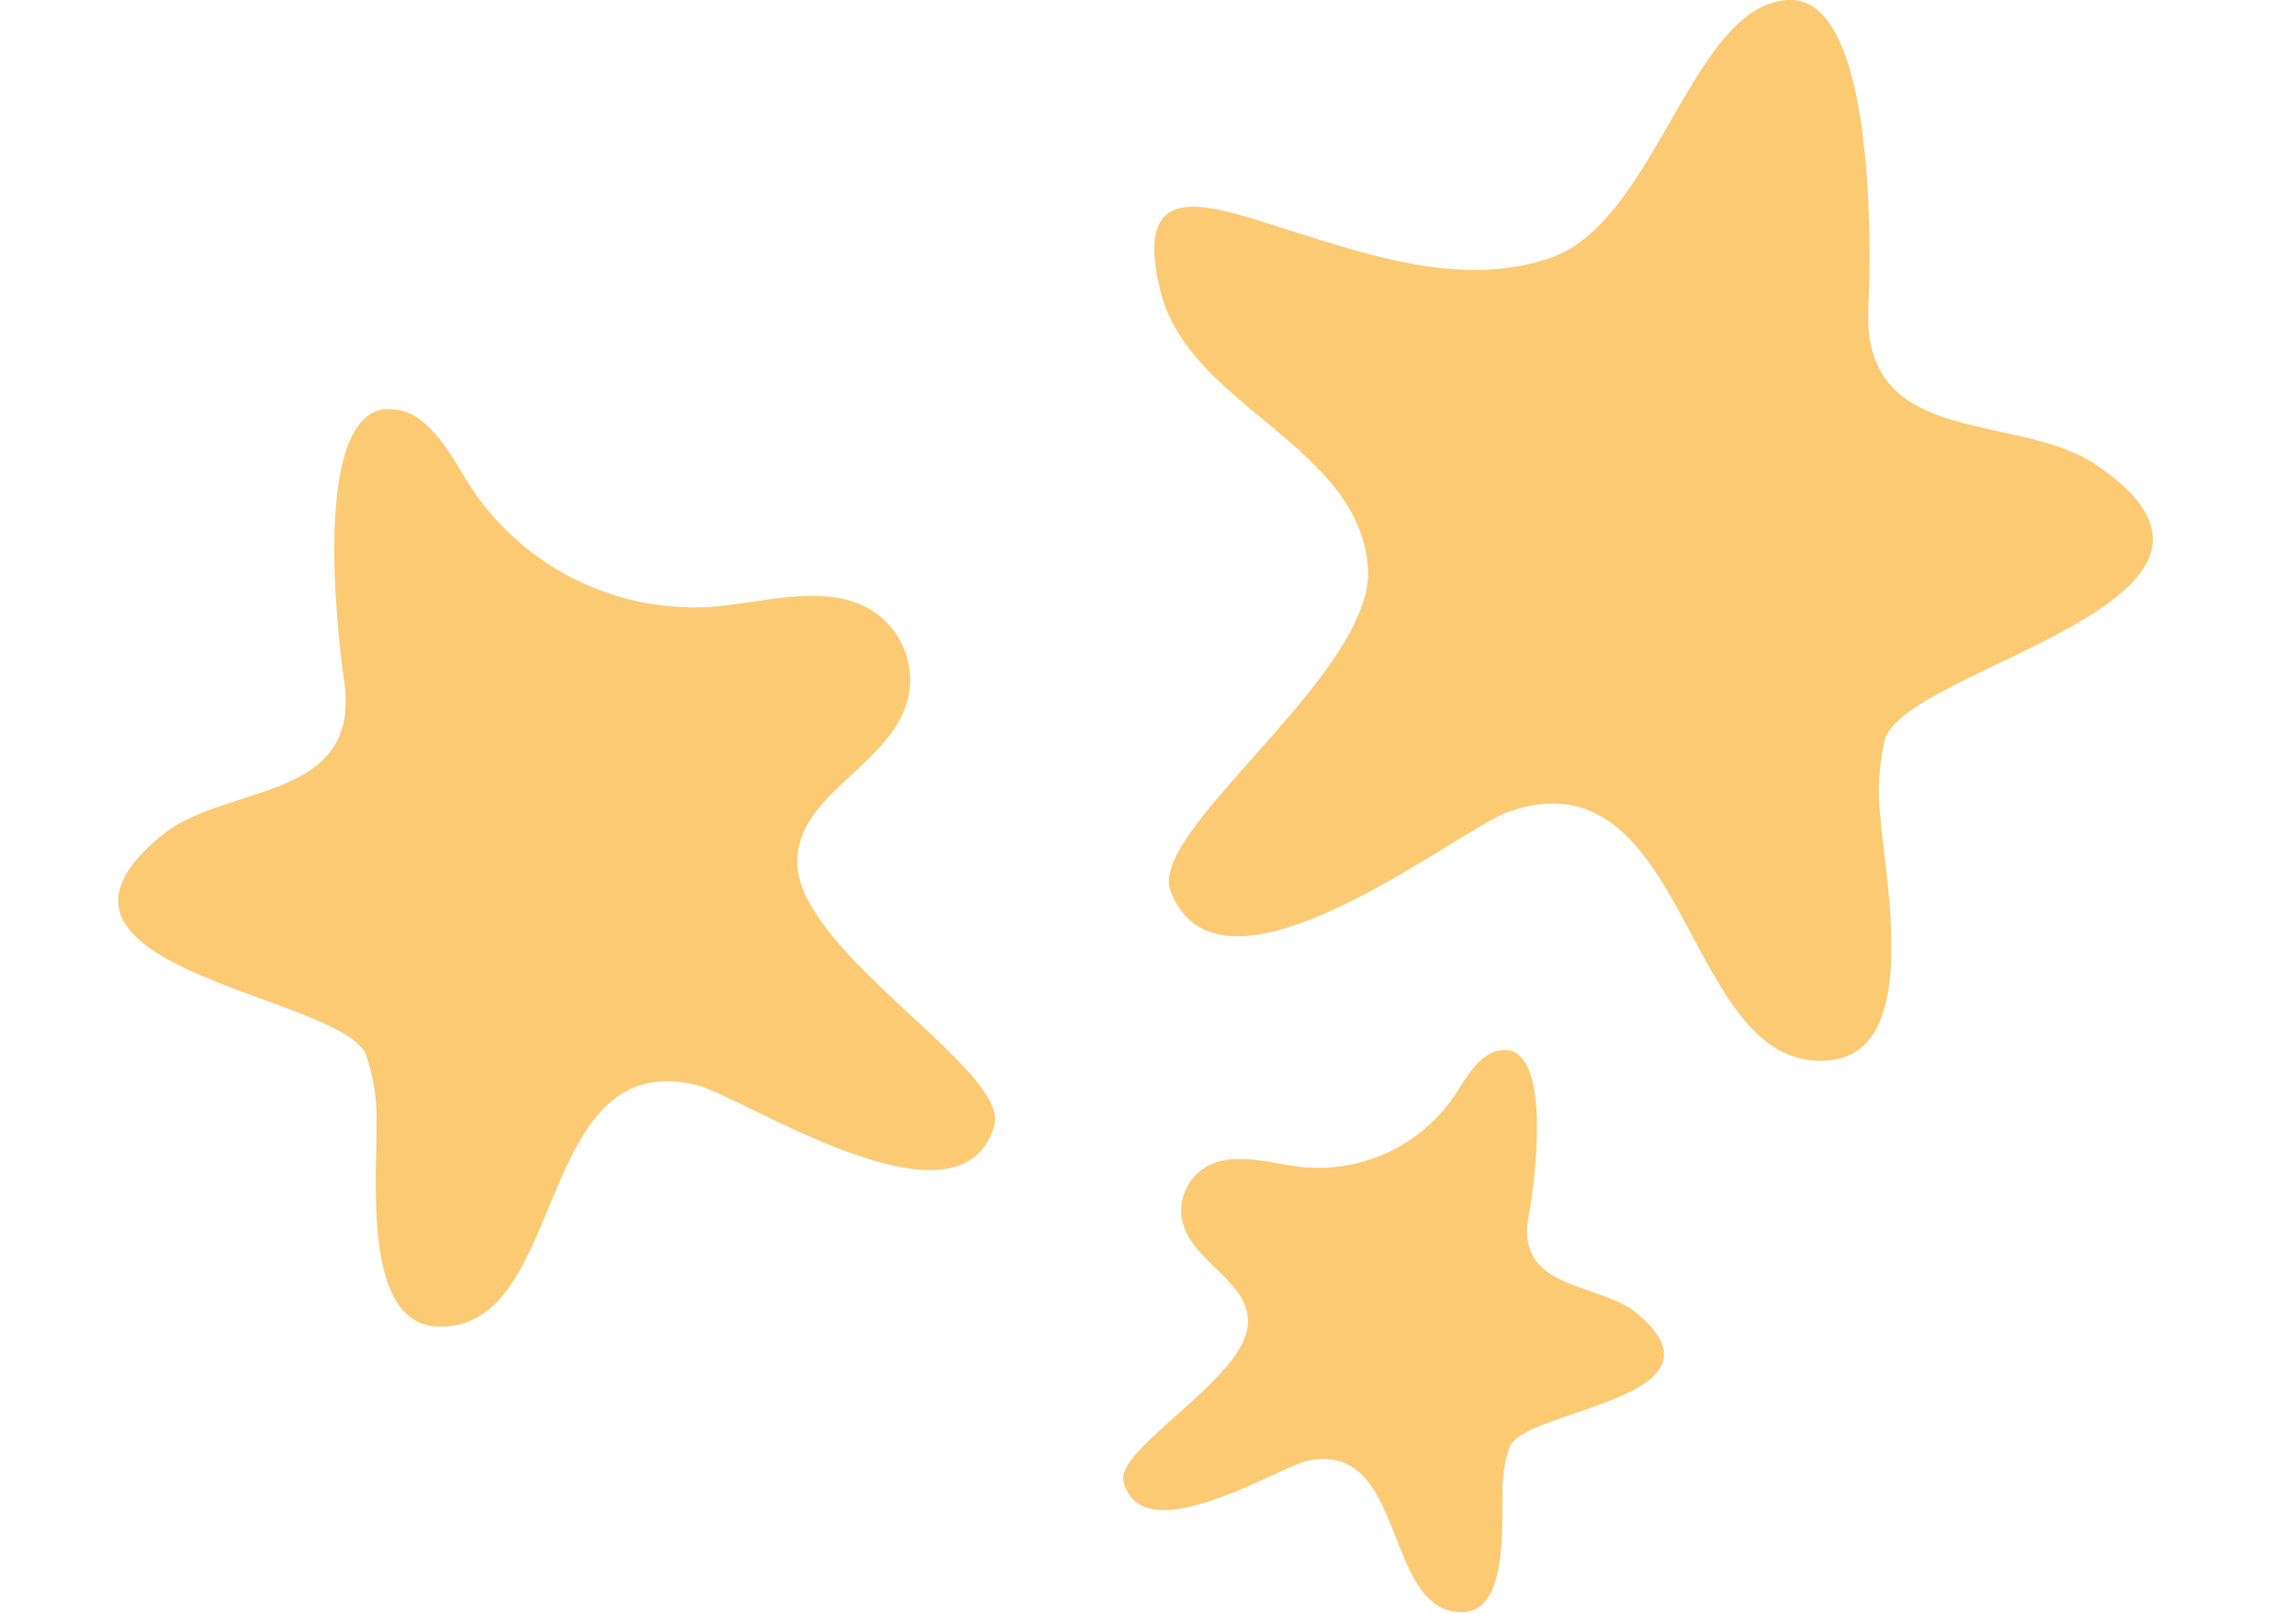
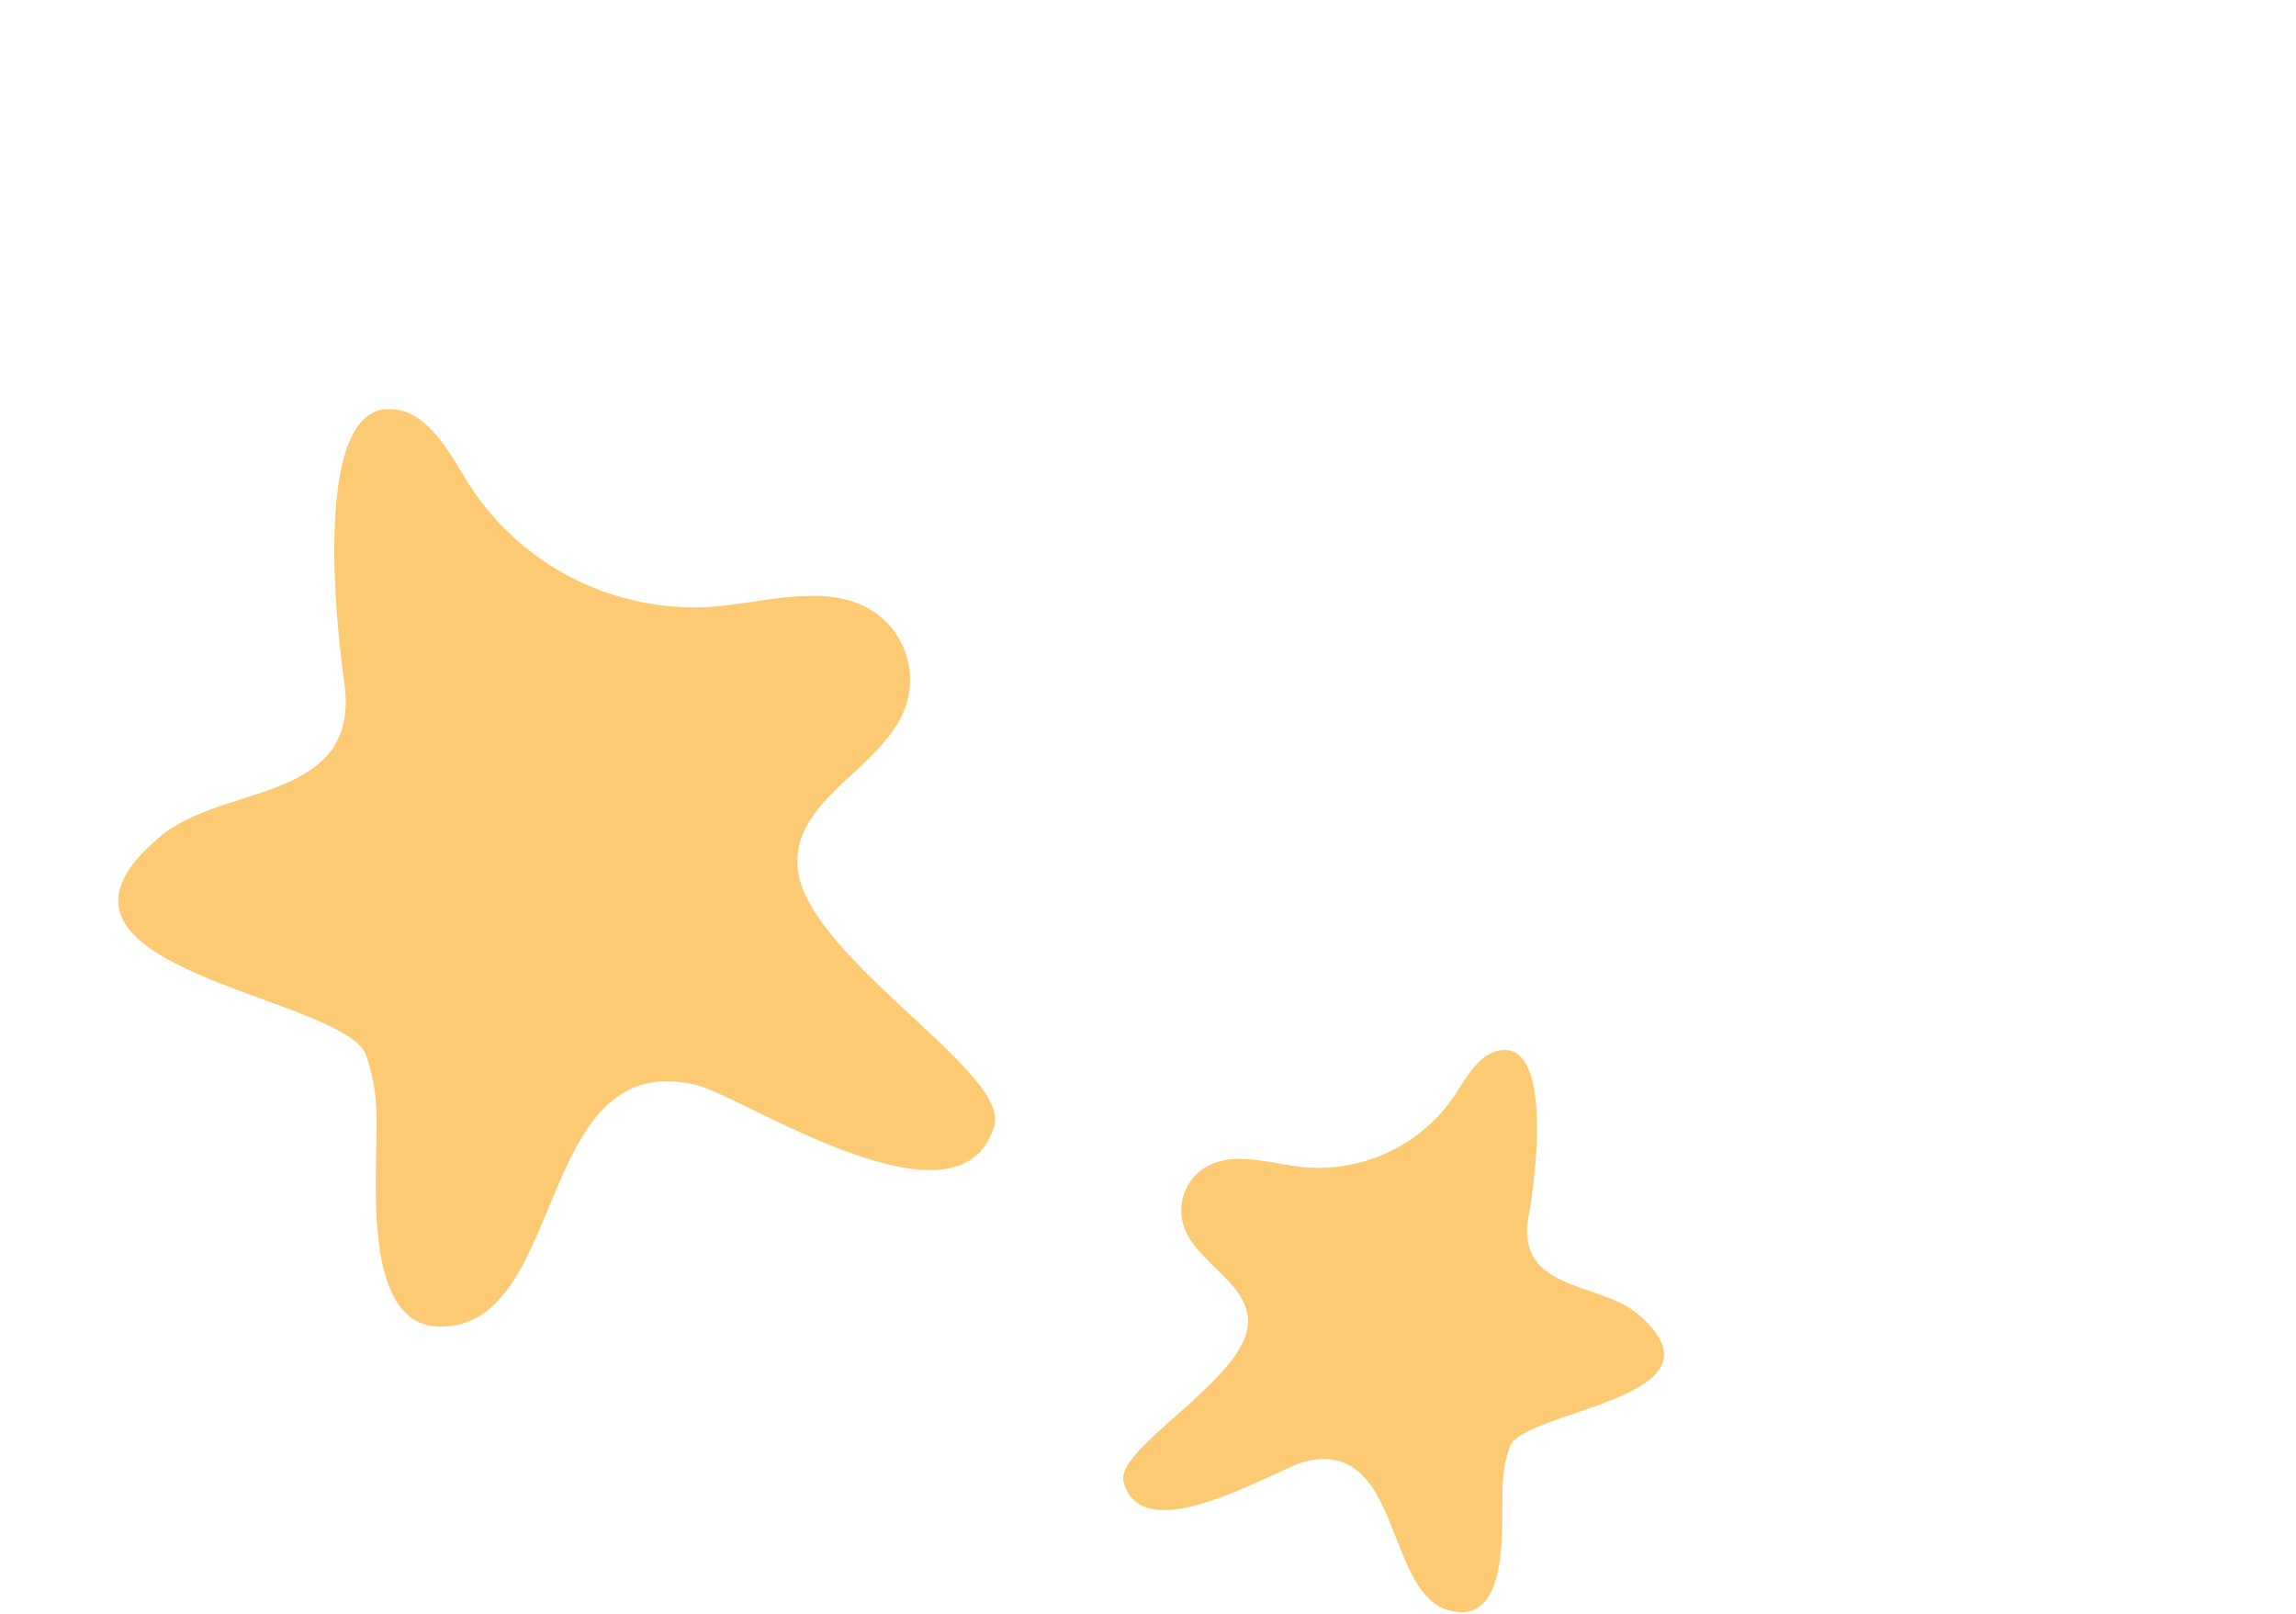
<svg xmlns="http://www.w3.org/2000/svg" fill="#000000" height="126.9" preserveAspectRatio="xMidYMid meet" version="1" viewBox="-9.3 0.0 180.6 126.9" width="180.6" zoomAndPan="magnify">
  <g data-name="Layer 2">
    <g data-name="Layer 1" fill="#fbca72" id="change1_1">
      <path d="M20.86,32.18l.33,0c3-.14,4.75,3.23,6.34,5.81a21.06,21.06,0,0,0,19.3,9.72c4.39-.38,9.32-2,12.87.58a6.5,6.5,0,0,1,2.5,6.25c-1,5.58-9,7.81-8.78,13.43C53.67,75,70.14,84.23,68.91,88.5c-2.61,9.13-19.75-2.3-23.46-3.18-12.85-3.07-10,19.41-20.36,19-6-.27-4.67-12.15-4.78-16a15,15,0,0,0-.83-5.39c-2-4.75-28.76-6.78-16.09-17.21,5-4.14,15.78-2.57,14.38-12.16C17.26,50,15.24,33.08,20.86,32.18Z" />
      <path d="M109.37,82.59l-.2,0c-1.85-.13-3,1.92-4,3.48a12.93,12.93,0,0,1-12,5.71c-2.69-.29-5.69-1.38-7.9.18a4,4,0,0,0-1.62,3.8c.54,3.44,5.4,4.91,5.21,8.36-.25,4.35-10.47,9.77-9.78,12.41,1.49,5.63,12.15-1.15,14.44-1.64,7.92-1.72,5.9,12,12.24,11.89,3.7-.09,3-7.39,3.14-9.76a9.44,9.44,0,0,1,.58-3.3c1.28-2.88,17.73-3.77,10.1-10.34-3-2.61-9.65-1.79-8.66-7.65C111.35,93.57,112.81,83.22,109.37,82.59Z" />
-       <path d="M131.74,0h-.38C123.78.37,121,17.32,112.73,20.25c-6.88,2.42-14.22-.15-20.82-2.21-6-1.87-12.23-4.38-9.92,4.89C84.24,32,97.7,35,98.3,44.73c.51,8.2-17.4,20.6-15.52,25.37,4,10.21,22.46-4.84,26.62-6.27,14.43-5,13.7,21.19,25.52,19.51,6.89-1,4-14.49,3.71-18.93a17.29,17.29,0,0,1,.35-6.3c1.75-5.67,32.3-11,16.57-21.57-6.23-4.2-18.43-1.2-17.89-12.37C137.86,20.08,138.29.42,131.74,0Z" />
    </g>
  </g>
</svg>